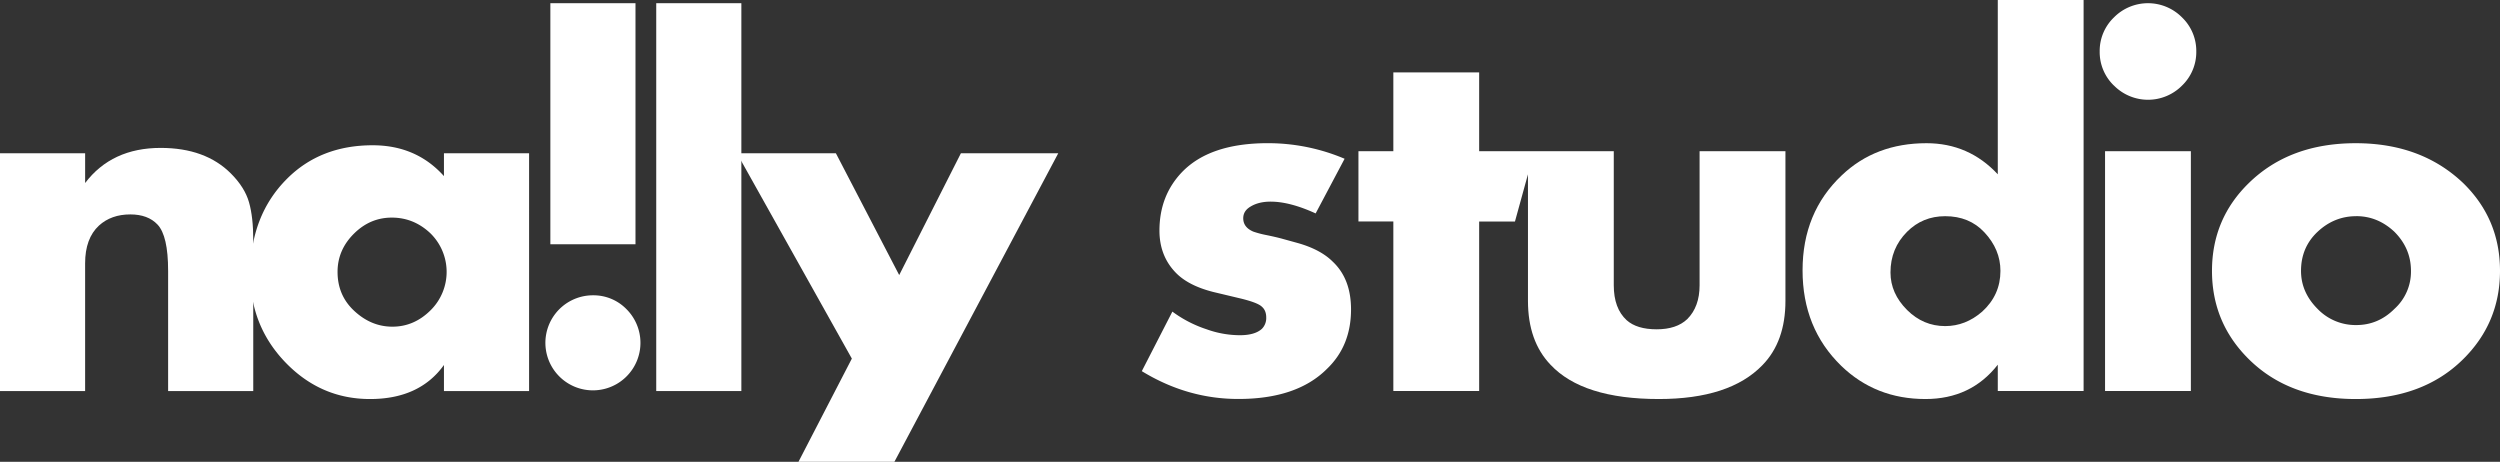
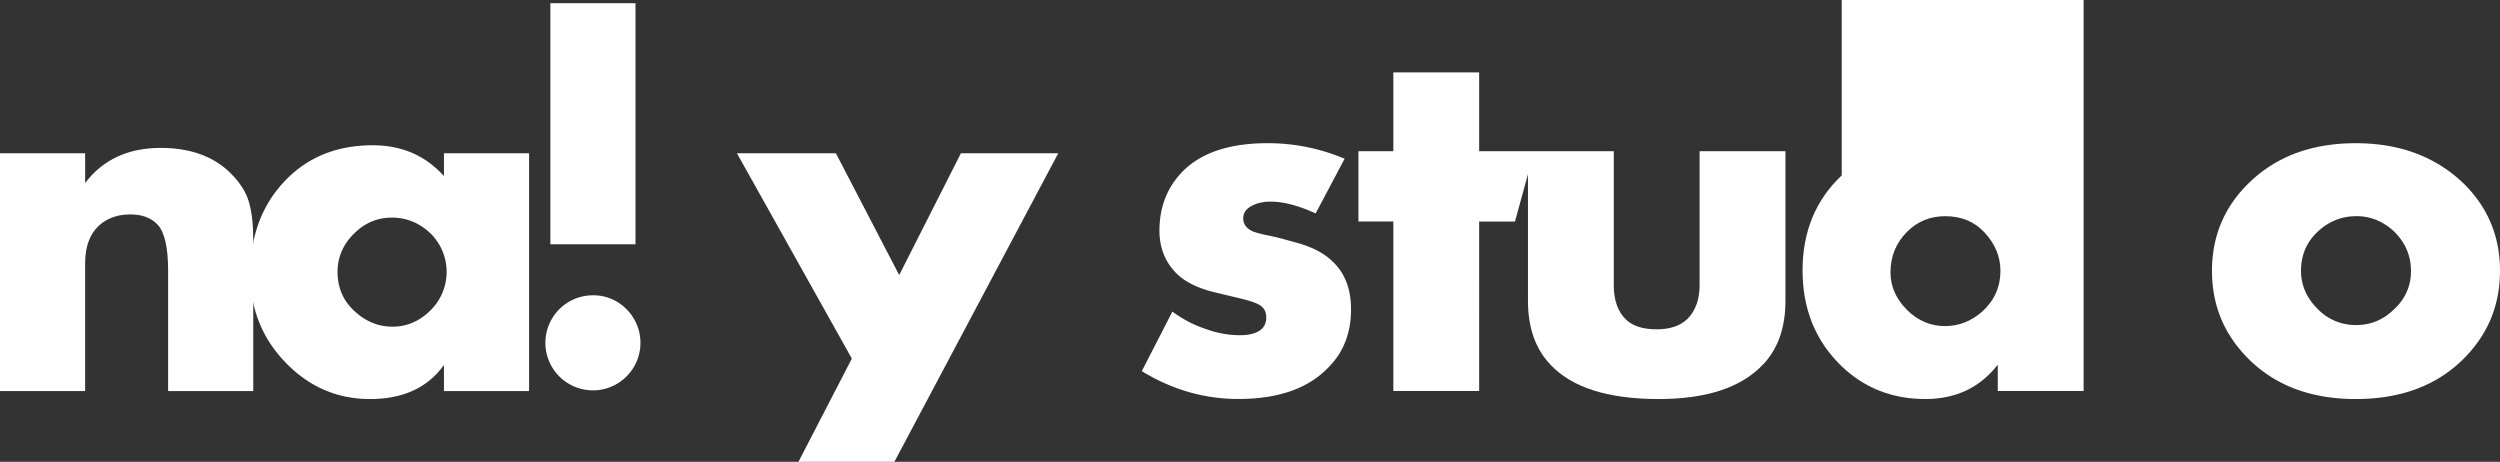
<svg xmlns="http://www.w3.org/2000/svg" viewBox="0 0 2149.33 397.02">
  <rect x="0" y="0" width="2149.33" height="397.02" fill="#333333" stroke="none" />
  <defs>
    <style>.cls-1{fill:#fff;}</style>
  </defs>
  <g id="Слой_2" data-name="Слой 2">
    <g id="Слой_1-2" data-name="Слой 1">
      <path class="cls-1" d="M0,336.2V131.74H73.19v25.61q22.86-30.18,64.95-30.19,38.42,0,60.38,22,11.88,11.9,15.55,24.7t3.66,32.48V336.2H144.54V232.83q0-30.2-9.14-39.8-8.24-8.68-23.33-8.69-16.47,0-27,9.61-11.89,11-11.89,32.47V336.2Z" />
      <path class="cls-1" d="M381.68,151.41V131.74h73.19V336.2H381.68V313.79q-21,29.28-63.58,29.27-43,0-73.64-32.47-29.28-31.11-29.28-75,0-50.31,31.56-81.88,28.81-28.82,73.65-28.81Q357.89,124.88,381.68,151.41Zm-44.83,35.67q-18.3,0-32,13.27-14.65,14.19-14.64,33.39,0,20.13,14.18,33.39,14.63,13.72,32.93,13.73,18.75,0,32.94-14.18a46.4,46.4,0,0,0-.46-66.33Q355.6,187.09,336.85,187.08Z" />
      <path class="cls-1" d="M538.8,266a40.86,40.86,0,1,1-29-12.12A39.58,39.58,0,0,1,538.8,266Zm7.55-56H473.16V2.75h73.19Z" />
-       <path class="cls-1" d="M564.19,2.75h73.18V336.2H564.19Z" />
      <polygon class="cls-1" points="686.47 397.02 768.95 397.02 909.83 131.74 826.13 131.74 773.07 236.49 718.63 131.74 633.55 131.74 732.36 308.3 686.47 397.02" />
      <path class="cls-1" d="M981.65,319.09l26.28-51.19a103.41,103.41,0,0,0,29.51,15.22,84.8,84.8,0,0,0,28.59,5.07q12.9,0,18.91-5.53a13.13,13.13,0,0,0,3.68-9.68q0-6-3.68-9.23-3.7-3.67-19.37-7.37l-19.37-4.62q-24.43-5.52-36-18-13.38-14.28-13.38-35.5,0-30,19.37-50.26,24-24.9,73.78-24.9A168.68,168.68,0,0,1,1156,136.49l-24.9,47q-22.14-10.14-38.74-10.14-10.14,0-17.06,4.15c-4.31,2.46-6.45,5.84-6.45,10.14q0,7.85,8.76,11.53a84.1,84.1,0,0,0,11.52,3q7.85,1.62,12.92,3l13.37,3.69q19.82,5.53,30.43,16.14,15.67,14.76,15.68,41,0,31.37-20.75,51.18-25.83,25.83-76.08,25.82Q1020.84,343.06,981.65,319.09Z" />
-       <path class="cls-1" d="M1791.34,0V336.15h-73.78v-22.6q-23.05,29.52-62.25,29.51-42.88,0-72.39-28.58-33.21-32.28-33.2-82.08t33.66-81.62q29-27.66,72.85-27.66,36.42,0,61.33,26.74V0Zm-119,280.35q17.52,0,31.82-12.45,15.68-14.28,15.68-35,0-18.44-13.84-33.2-12.91-13.83-33.66-13.83-19.36,0-32.74,13.37-14.3,14.3-14.29,35,0,18,14.29,32.28Q1653.48,280.35,1672.37,280.35Z" />
-       <path class="cls-1" d="M1817.39,73.55a39.92,39.92,0,0,1-12.22-29.28A39.92,39.92,0,0,1,1817.39,15,41.19,41.19,0,0,1,1876,15a40,40,0,0,1,12.22,29.28A40,40,0,0,1,1876,73.55a41.19,41.19,0,0,1-58.56,0ZM1809.78,130h73.78V336.15h-73.78Z" />
+       <path class="cls-1" d="M1791.34,0V336.15h-73.78v-22.6q-23.05,29.52-62.25,29.51-42.88,0-72.39-28.58-33.21-32.28-33.2-82.08t33.66-81.62V0Zm-119,280.35q17.52,0,31.82-12.45,15.68-14.28,15.68-35,0-18.44-13.84-33.2-12.91-13.83-33.66-13.83-19.36,0-32.74,13.37-14.3,14.3-14.29,35,0,18,14.29,32.28Q1653.48,280.35,1672.37,280.35Z" />
      <path class="cls-1" d="M2149.33,232.86q0,44.73-31.81,76.08-34.59,34.13-92.22,34.12-57.19,0-91.77-34.12-31.82-31.35-31.81-76.08t31.81-75.62q35-34.12,91.77-34.12,56.25,0,92.22,34.12Q2149.34,188.14,2149.33,232.86Zm-123.57-47q-18.91,0-33.2,13.37t-14.3,33.66q0,18.45,14.3,32.74a45.28,45.28,0,0,0,33.2,13.83q18.9,0,32.74-13.83a43.13,43.13,0,0,0,14.29-32.74q0-19.37-14.29-33.66Q2044.19,185.83,2025.76,185.83Z" />
      <path class="cls-1" d="M1461.19,130V245.31q0,18.45-10.61,29.05-9.22,8.76-26.28,8.76t-25.82-7.84q-11.07-10.14-11.07-30V130H1271.68V62.25H1197.9V130h-30v60.41h30V336.15h73.78V190.44h30.78l11.18-40.61V258.68q0,34.59,19.37,54.87,27.66,29.52,93.14,29.51,60.87,0,89-29.05Q1535,293.73,1535,258.68V130Z" />
    </g>
  </g>
</svg>